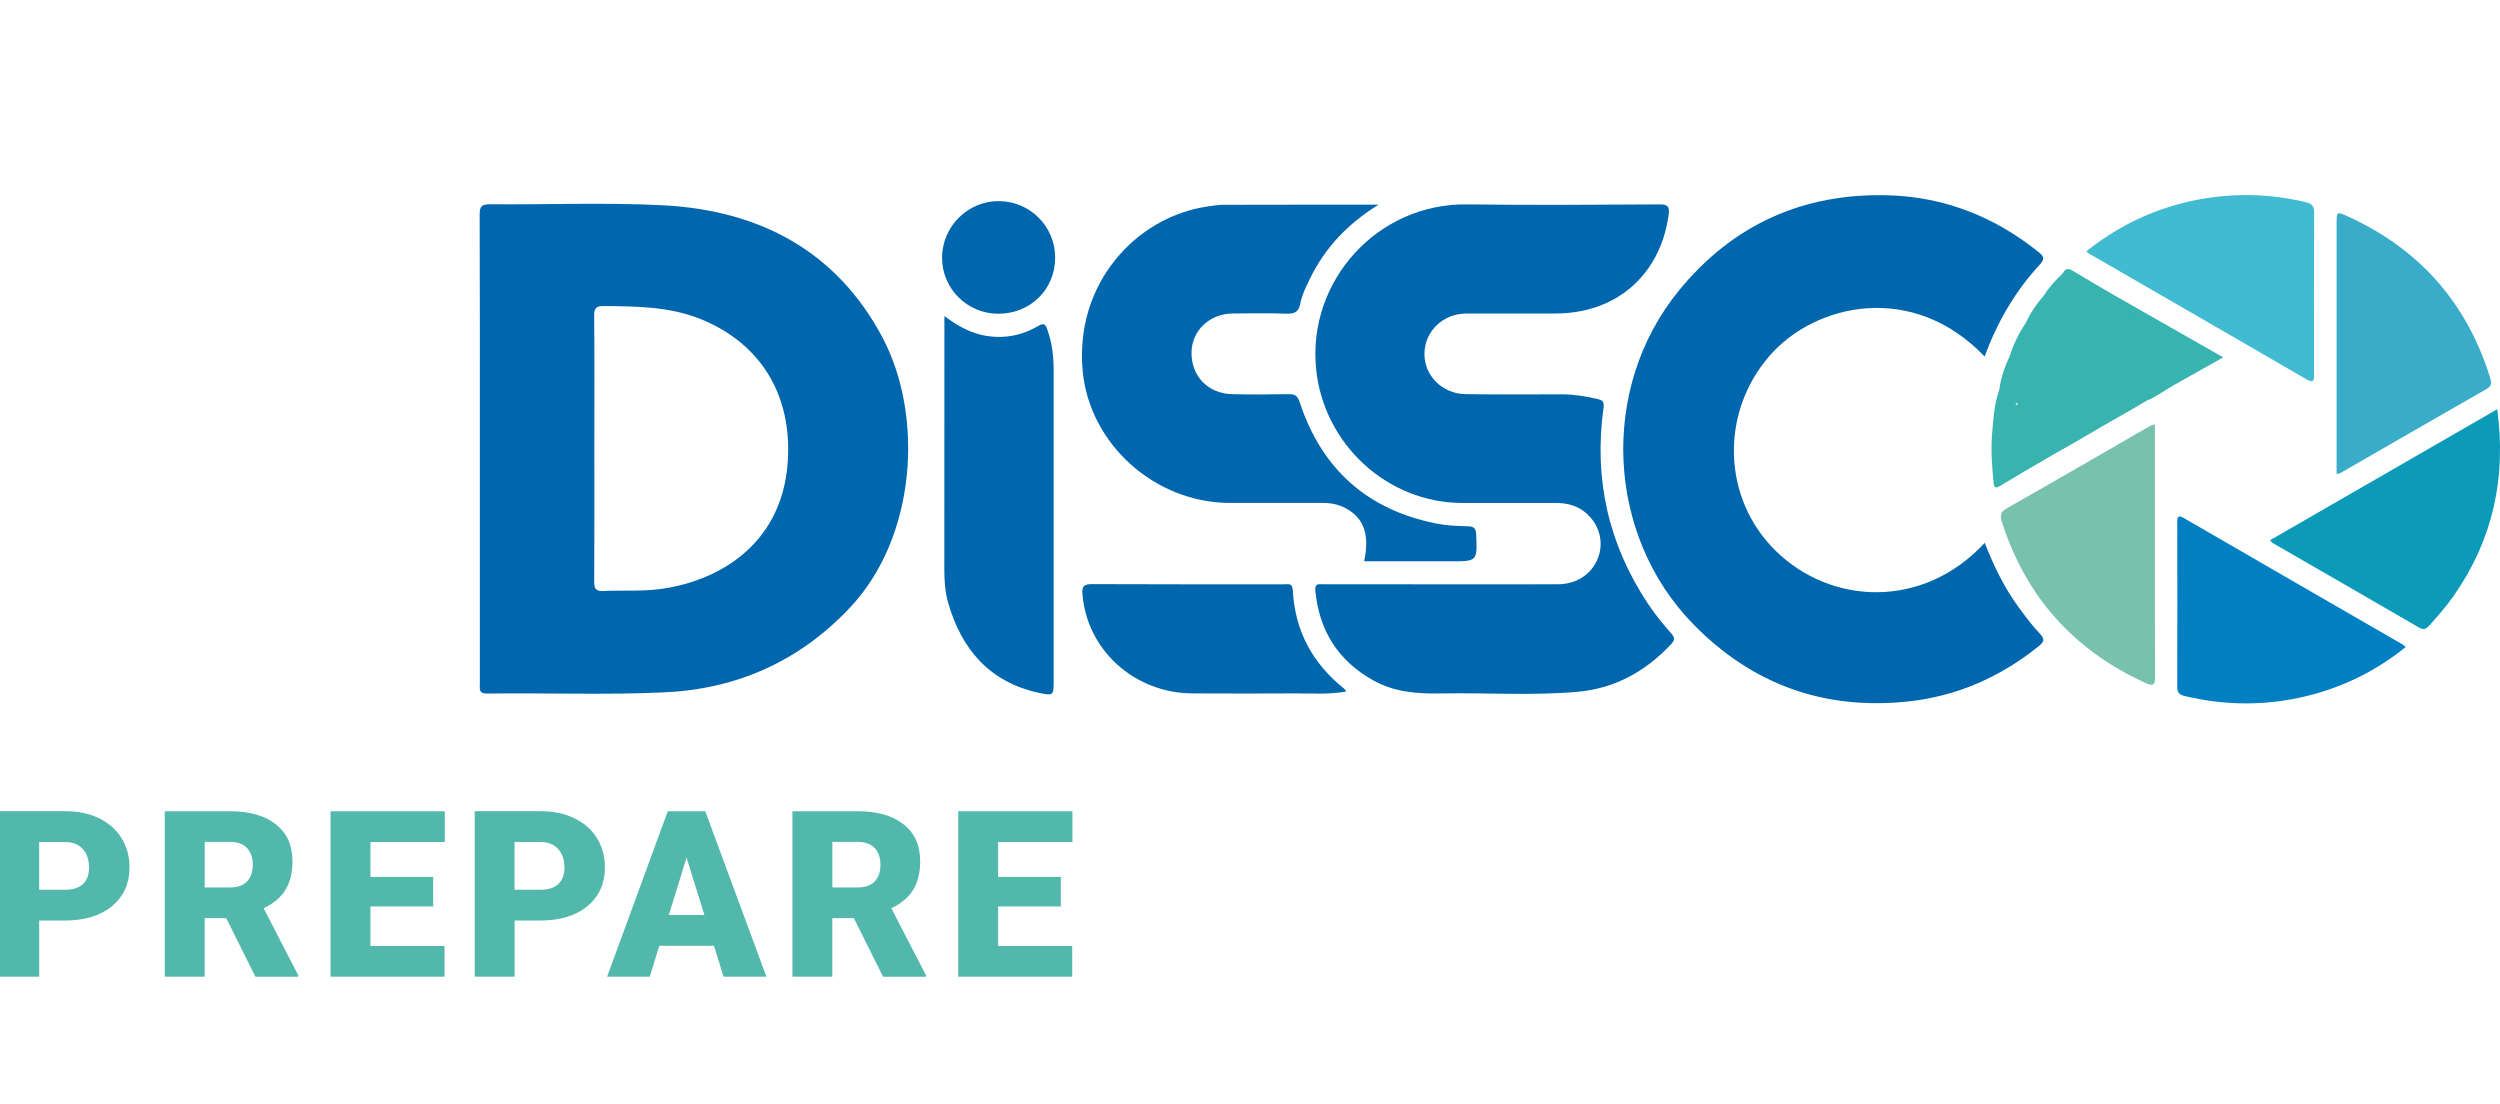
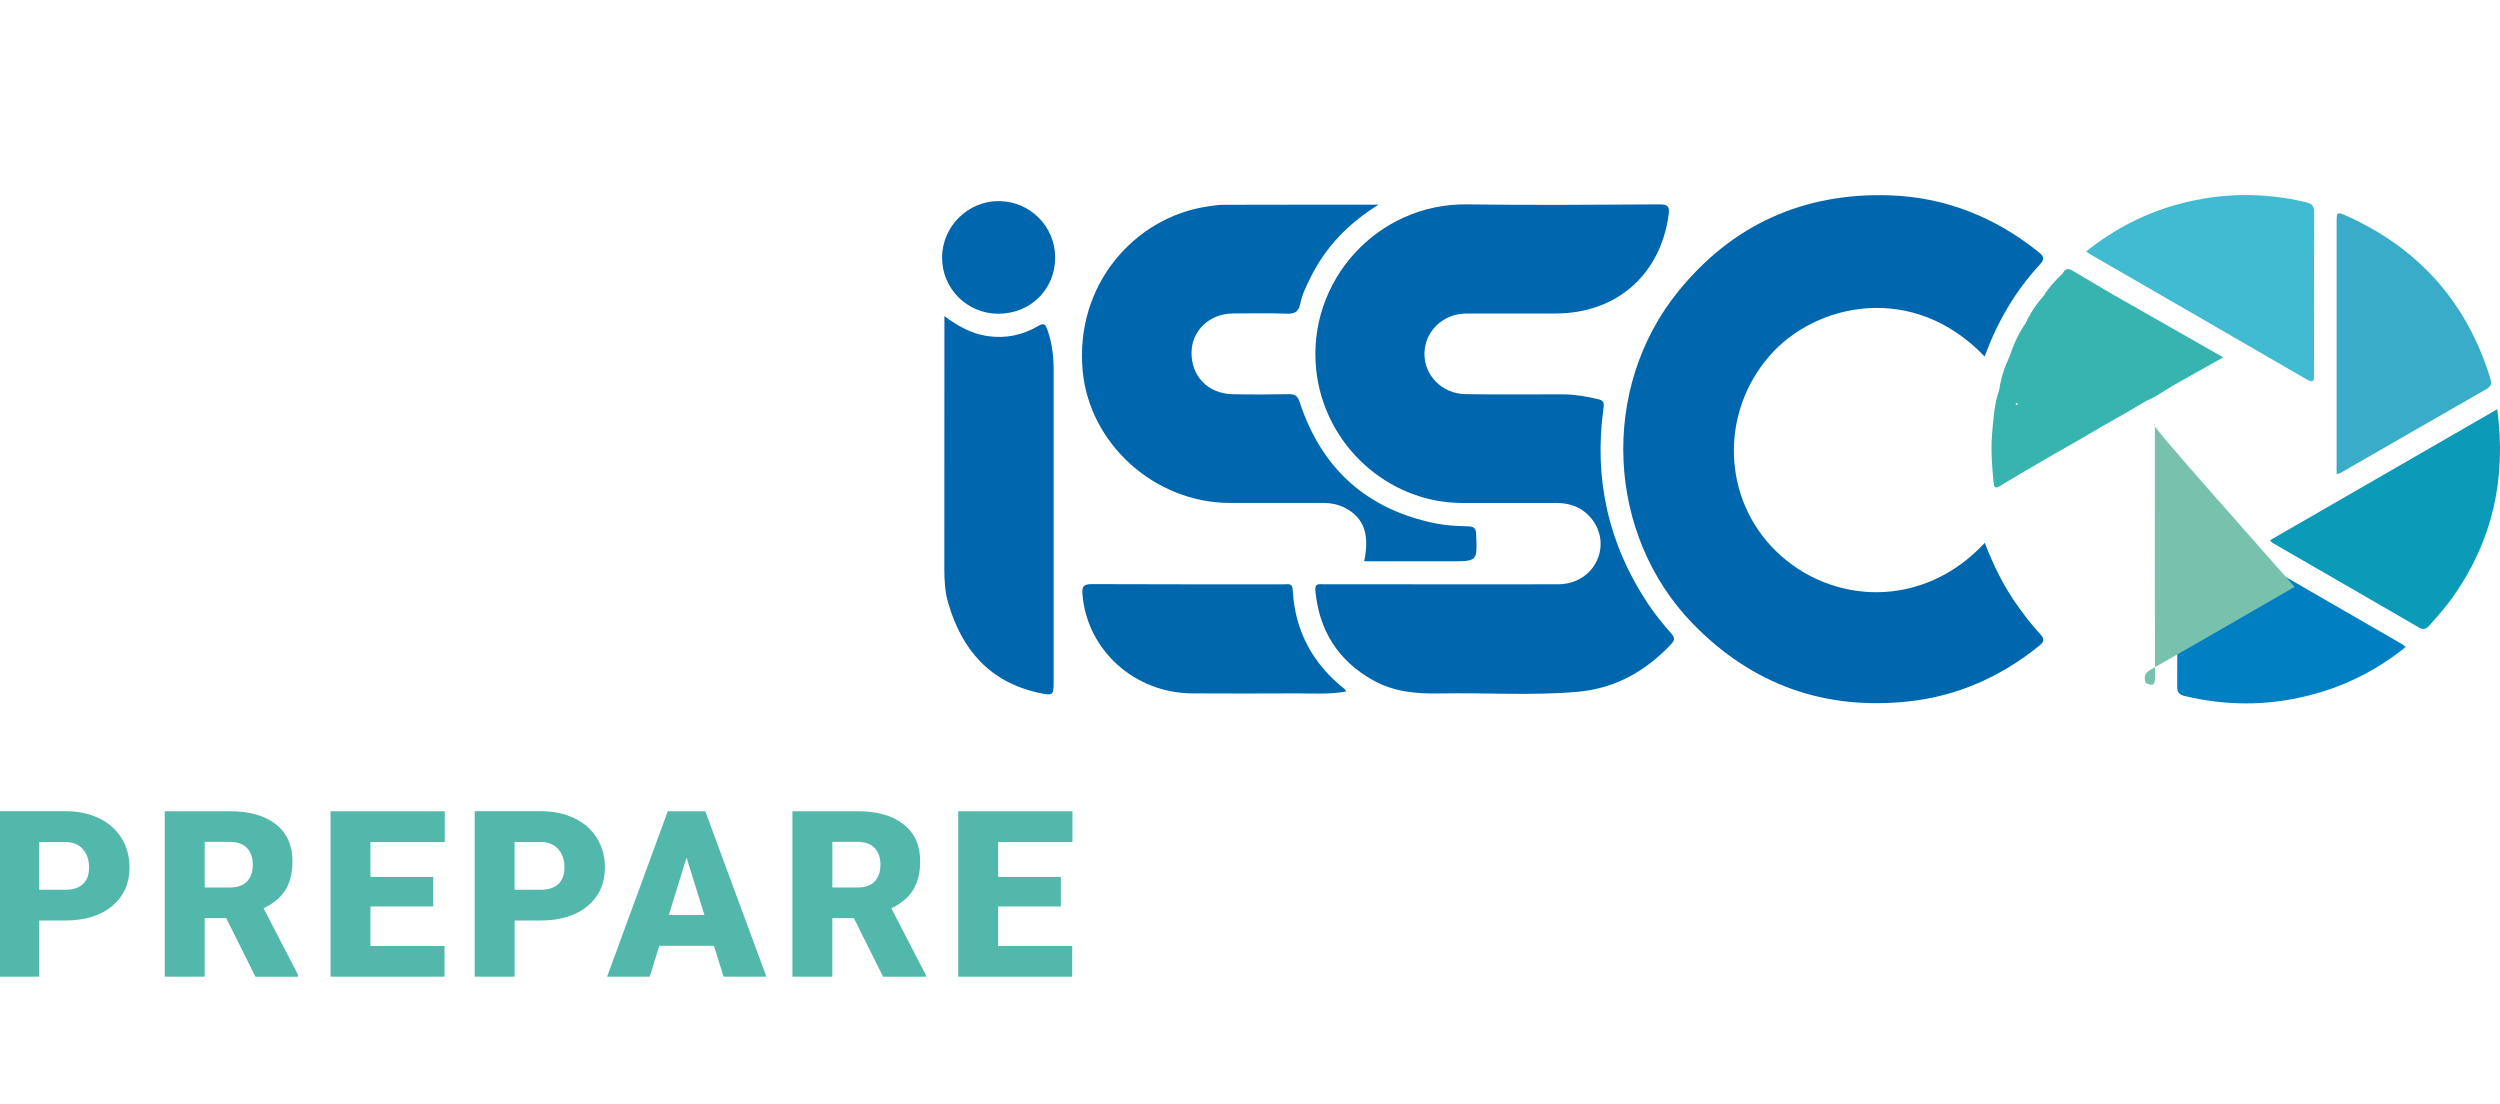
<svg xmlns="http://www.w3.org/2000/svg" version="1.1" id="Layer_1" x="0px" y="0px" viewBox="0 0 6428.1 2837.9" style="enable-background:new 0 0 6428.1 2837.9;" xml:space="preserve">
  <style type="text/css">
	.st0{fill:#0066AD;}
	.st1{fill:#38ACC8;}
	.st2{fill:#0080C3;}
	.st3{fill:#78C1AD;}
	.st4{fill:#40BBD1;}
	.st5{fill:#0C9AB9;}
	.st6{fill:#0067AD;}
	.st7{fill:#37B3B0;}
	.st8{fill:#32B2B1;}
	.st9{fill:#51B8AB;}
</style>
  <g>
    <path class="st0" d="M5102.9,916.6c-184.1-192.9-435.4-137.5-553.5-1.1c-127.6,147.4-120.6,367,16.8,501.3   c141.8,138.7,378,150.8,537.1-21c22.9,59.1,50.2,115,87.1,165.6c17.2,23.6,34.9,47.2,55,68.4c13.5,14.3,9.8,21.1-3.4,31.7   c-98.4,79.3-210.2,128.7-335.5,142.1c-215.8,23.1-401.3-43.5-553.1-199.1c-223.8-229.5-240.8-605.8-37.9-855.7   c139.1-171.3,321.4-253.2,541.2-246.6c143.8,4.4,272.2,55.4,384.7,145.7c14.8,11.9,16.6,18.3,2.6,33.3   C5181.2,749.2,5135.7,827.8,5102.9,916.6z" />
    <path class="st0" d="M3706,1502.4c100.1,0,200.3,0.3,300.4-0.1c49.2-0.2,89-28.2,103.7-71.1c14-40.9,0.8-85.1-34-113.7   c-21.7-17.8-47.2-24.2-74.6-24.2c-80.3-0.1-160.6,0-240.9,0c-193.6-0.1-356.4-151.1-376.4-342.9   c-23.7-227.8,157.6-428.2,388.5-424.9c164.9,2.4,329.8,0.9,494.6,0c21.7-0.1,26,6.1,23.2,26.5c-21.2,155-134.4,254.1-291.5,254.1   c-76,0-151.9-0.1-227.9,0c-60.1,0.1-107.1,44.3-108.5,101.8c-1.5,56.4,44.7,104.4,104.9,105.5c82.8,1.4,165.7,0.4,248.6,0.5   c31.2,0,61.7,5.1,92,12.2c13.5,3.2,17.1,7.5,15,22.4c-25.5,182.3,12.3,350.8,114.4,504.1c17.6,26.5,37.9,51.4,58.9,75.2   c10.1,11.5,10.8,17.7,0.1,28.9c-65.1,69.2-143.7,113.2-238.5,121.9c-117.9,10.7-236.3,2.1-354.5,4.4   c-60.2,1.2-118.9-3.5-172.9-33.8c-90.5-50.7-138.9-128.1-148.6-230.9c-1.8-19.5,10.3-16,20.9-16   C3504,1502.3,3605,1502.4,3706,1502.4z" />
    <path class="st0" d="M3544.5,526.3c-80,49.7-136.9,110.4-175.2,188c-10.7,21.6-21.5,43.5-26.1,67c-4.2,21.6-15.4,25.8-35.6,25.2   c-45.7-1.6-91.4-0.7-137.2-0.5c-59.9,0.3-105.7,43.2-106.7,99.7c-1.1,60.8,41.8,106.2,104.1,107.8c48.3,1.2,96.6,0.8,144.9,0   c15.8-0.3,23.3,3,29,20.2c56.3,171.8,173.2,276.8,351.1,312.4c26,5.2,53,6.4,79.7,7.1c15.7,0.4,22.4,3,23.1,21   c2.7,69,3.5,69-65.3,69c-74.1,0-148.2,0-222.7,0c14.8-70.4-1.3-113.3-51-138.2c-18.1-9.1-37.5-11.9-57.6-11.9   c-78.5,0.1-157,0.1-235.6,0.1c-195.1,0-362.3-152.5-379.6-339.6c-20.7-223.8,136.5-395.6,320.9-422.7c13.6-2,27.3-4.3,41-4.3   C3276.1,526.2,3406.3,526.3,3544.5,526.3z" />
    <path class="st0" d="M2428.3,812.7c35.9,26.8,69.9,45.2,110,51.3c47.4,7.2,91-2.3,131.5-26c14.1-8.2,18-4.8,22.9,8.9   c12.6,34.6,16.5,70.1,16.5,106.5c-0.1,266.5,0,532.9,0,799.4c0,34.9-1.1,36.5-36.8,28.9c-127.5-27.3-199.6-111.2-234.5-231.8   c-8.2-28.2-9.8-57.5-9.8-87C2428.4,1248.2,2428.3,1033.5,2428.3,812.7z" />
    <path class="st1" d="M6008,1218.8c0-9.7,0-17.2,0-24.8c0-206.9,0-413.8,0-620.7c0-29.1,0.4-29.7,27.5-17.4   c184.2,83.3,306.5,221.3,366.8,414.1c4,12.7,5.7,21.9-8.6,30.1c-125.7,71.8-251.1,144.3-376.6,216.5   C6015.8,1217.3,6013.9,1217.4,6008,1218.8z" />
    <path class="st2" d="M6185.4,1663.8c-76.9,61.9-161.6,103.4-255.8,126.2c-104.1,25.2-207.9,24.5-311.9-0.3   c-14.4-3.4-19.6-8.8-19.6-23.9c0.5-140.5,0.4-280.9,0.1-421.4c0-14.4,0.7-21.7,17.7-11.9c187.5,108.7,375.3,216.9,563,325.3   C6180.4,1658.7,6181.5,1660.2,6185.4,1663.8z" />
-     <path class="st3" d="M5540.7,1091.1c0,63,0,123.2,0,183.5c0,155.1-0.4,310.2,0.4,465.3c0.1,21.3-4.3,25.3-23.9,16.4   c-184.6-83.8-308.3-221.5-370-414.7c-5.2-16.2-3.2-25.5,13.1-34.8c123.6-70.2,246.6-141.6,369.7-212.5   C5532.1,1093.2,5534.6,1092.9,5540.7,1091.1z" />
+     <path class="st3" d="M5540.7,1091.1c0,63,0,123.2,0,183.5c0,155.1-0.4,310.2,0.4,465.3c0.1,21.3-4.3,25.3-23.9,16.4   c-5.2-16.2-3.2-25.5,13.1-34.8c123.6-70.2,246.6-141.6,369.7-212.5   C5532.1,1093.2,5534.6,1092.9,5540.7,1091.1z" />
    <path class="st4" d="M5364,646.6c73.4-58.6,152.4-99,240.1-122.4c107.7-28.7,215.8-30.1,324.5-4.4c17.1,4,21.7,11,21.6,27.6   c-0.6,137.9-0.4,275.7-0.2,413.6c0,15.2,0.7,26-19.8,14.1c-185.5-107.7-371.4-214.8-557.2-322.1   C5370.9,651.7,5368.9,650.1,5364,646.6z" />
    <path class="st5" d="M5836.7,1389.1c194.7-112.3,388.2-223.8,584.3-336.9c23.8,177.3-11.5,336.8-112.8,481   c-18.9,26.9-40.5,51.4-62.4,75.8c-8.1,9-14.9,11-26.4,4.3c-125.1-72.7-250.6-144.8-375.9-217.2   C5841.6,1395.1,5840.2,1392.8,5836.7,1389.1z" />
    <path class="st6" d="M3461.5,1778c-44,8-86.4,4.8-128.5,4.9c-88.8,0.4-177.7,0.5-266.6,0c-149.4-0.7-271.3-111.1-283.1-254.5   c-1.7-20.4,2.7-26.6,24-26.5c164.8,0.8,329.5,0.4,494.3,0.5c10.4,0,21.5-4,22.5,15c5.2,105,51.3,189.3,133.3,254.5   C3458.5,1772.9,3459.1,1774.5,3461.5,1778z" />
    <path class="st0" d="M2566.3,806.7c-79.9-0.3-144.4-65-144-144.7c0.4-80.3,67.1-146,147.2-144.9c79.9,1.1,143.8,65.9,143.6,145.6   C2712.8,744.5,2649.1,807,2566.3,806.7z" />
    <path class="st7" d="M5432.4,757c-34.6-20.4-69.4-40.5-103.8-61.3c-11.7-7.1-19.1-4-24.8,7.2l0,0c0,0,0,0,0,0   c-17.9,17.2-35.1,35.1-48.1,56.5c-19.3,21.8-35.3,45.7-47.7,72.1c-17.4,25.8-30.7,53.5-40.1,83.1c-13.2,27.9-23.1,56.8-27.3,87.5   c-13.2,36.9-15.1,75.6-18.5,114.1c-3.4,42-0.1,83.8,4,125.6c1.2,12.7,5.8,14.3,16,8c20.5-12.5,41.1-24.6,61.7-36.9   c25.9-15.1,51.8-30.2,77.7-45.3c19-10.8,38-21.5,57-32.3c22.5-13.2,45-26.3,67.5-39.5c22.4-12.8,44.8-25.5,67.2-38.3   c15.8-9.3,31.6-18.5,47.4-27.8c0,0,0,0,0,0c24-9.7,44.4-25.4,66.6-38.2c41.7-23.4,83.3-46.9,129.2-72.7   C5618.4,863.1,5525.4,810,5432.4,757z M5186.9,1040.3c-0.4,1-0.1,1.7-0.3,2.7c-1.6-2-3.3-4-5-5.9c0.4,0.2,0.8,0.4,1.1,0.6   C5183.8,1038.2,5189.9,1032.2,5186.9,1040.3z" />
-     <path class="st0" d="M2268.8,867.2c-118.5-222.9-317.3-326.5-563.4-339.3c-148.1-7.7-296.9-1.4-445.4-2.7c-22-0.2-26.8,6-26.7,27.2   c0.8,200.9,0.5,401.8,0.5,602.8c0,77.6,0,155.2,0,232.8c0,123.3,0,246.6,0,369.9c0,12.5-3.6,25.7,18,25.4   c151.9-2,303.8,3.9,455.6-3c187.4-8.6,347.2-79.8,476.8-216.6C2358,1380.5,2375.3,1067.6,2268.8,867.2z M2025.6,1186.3   c-14.7,221.4-188.3,311.1-332.1,328.8c-47.4,5.8-94.8,2.1-142.1,4.6c-21.1,1.1-23.6-7.8-23.5-25.5c0.6-113.8,0.3-227.6,0.3-341.4   c0-113.8,0.5-227.6-0.4-341.4c-0.2-19.6,5.5-24.7,24.8-24.5c84.5,0.9,168.7,1.1,249.2,33.6   C1958.4,884.1,2036.7,1018.1,2025.6,1186.3z" />
    <path class="st8" d="M5496,807.2c-4,5.5-7.7,7.6-12.1,7c-2.9-0.4-4-3.4-2.1-5.5C5485,805,5489.4,806.1,5496,807.2z" />
    <g>
      <path class="st9" d="M100.8,2366.9v144.3H-1.8v-425.4H168c32.5,0,61.3,6,86.3,18s44.4,29,58.1,51.1c13.7,22.1,20.6,47.2,20.6,75.2    c0,41.5-14.9,74.6-44.6,99.5c-29.7,24.9-70.5,37.3-122.3,37.3H100.8z M100.8,2287.8H168c19.9,0,35-5,45.4-14.9    c10.4-9.9,15.6-23.9,15.6-42.1c0-19.9-5.4-35.8-16.1-47.6c-10.7-11.9-25.3-17.9-43.8-18.1h-68.4V2287.8z" />
      <path class="st9" d="M581.7,2360.8h-55.5v150.5H423.6v-425.4h167.4c50.5,0,89.9,11.2,118.3,33.6c28.4,22.4,42.7,54,42.7,94.9    c0,29.6-6,54.1-18,73.6c-12,19.5-30.7,35.2-56.2,47.3l88.8,171.8v4.4H656.8L581.7,2360.8z M526.2,2281.9h64.9    c19.5,0,34.1-5.1,44-15.4c9.8-10.3,14.8-24.6,14.8-42.9c0-18.4-5-32.8-14.9-43.2c-9.9-10.4-24.5-15.7-43.8-15.7h-64.9V2281.9z" />
      <path class="st9" d="M1113.8,2330.7H952.5v101.7H1143v78.9H849.9v-425.4h293.7v79.2H952.5v89.7h161.3V2330.7z" />
      <path class="st9" d="M1323.2,2366.9v144.3h-102.6v-425.4h169.8c32.5,0,61.3,6,86.3,18s44.4,29,58.1,51.1    c13.7,22.1,20.6,47.2,20.6,75.2c0,41.5-14.9,74.6-44.6,99.5c-29.7,24.9-70.5,37.3-122.3,37.3H1323.2z M1323.2,2287.8h67.2    c19.9,0,35-5,45.4-14.9c10.4-9.9,15.6-23.9,15.6-42.1c0-19.9-5.4-35.8-16.1-47.6c-10.7-11.9-25.3-17.9-43.8-18.1h-68.4V2287.8z" />
      <path class="st9" d="M1835.7,2431.8h-140.5l-24.5,79.5H1561l156-425.4h96.4l157.2,425.4h-110.1L1835.7,2431.8z M1719.7,2352.6    h91.5l-45.9-147.5L1719.7,2352.6z" />
      <path class="st9" d="M2195.6,2360.8h-55.5v150.5h-102.6v-425.4H2205c50.5,0,89.9,11.2,118.3,33.6c28.4,22.4,42.7,54,42.7,94.9    c0,29.6-6,54.1-18,73.6c-12,19.5-30.7,35.2-56.2,47.3l88.8,171.8v4.4h-109.9L2195.6,2360.8z M2140.1,2281.9h64.9    c19.5,0,34.1-5.1,44-15.4c9.8-10.3,14.8-24.6,14.8-42.9c0-18.4-5-32.8-14.9-43.2c-9.9-10.4-24.5-15.7-43.8-15.7h-64.9V2281.9z" />
      <path class="st9" d="M2727.7,2330.7h-161.3v101.7h190.5v78.9h-293.1v-425.4h293.7v79.2h-191.1v89.7h161.3V2330.7z" />
    </g>
  </g>
</svg>